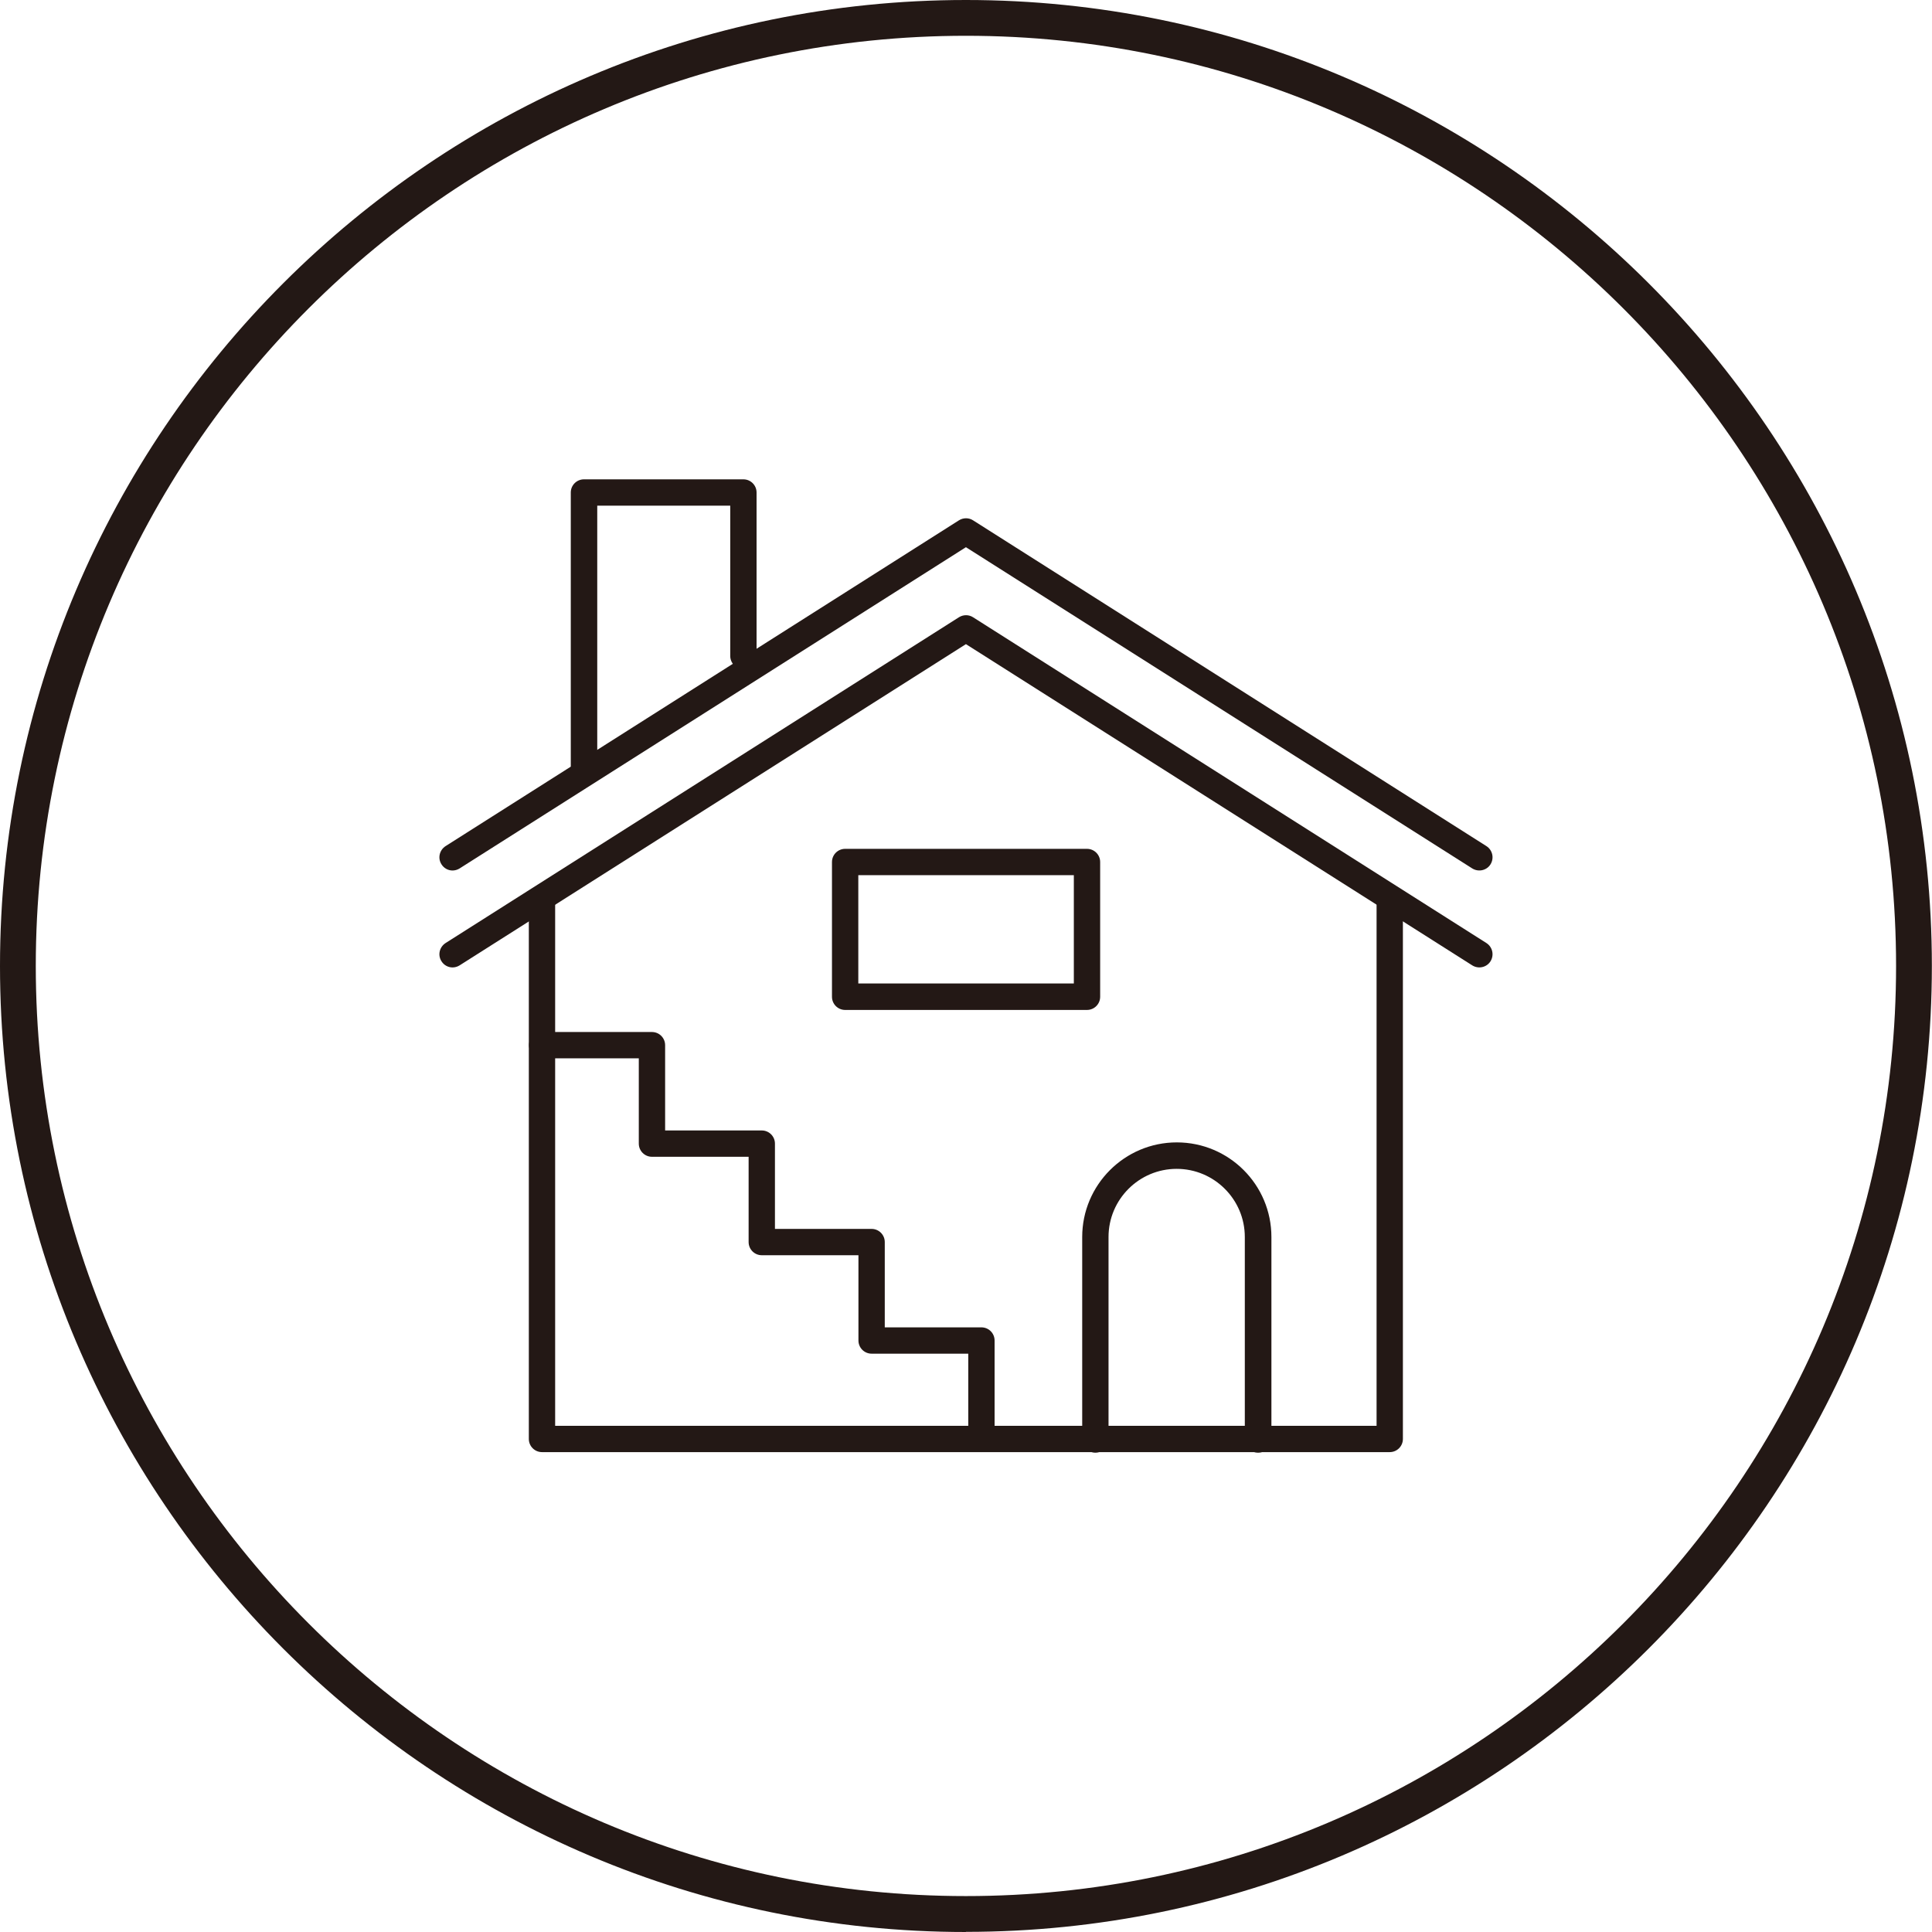
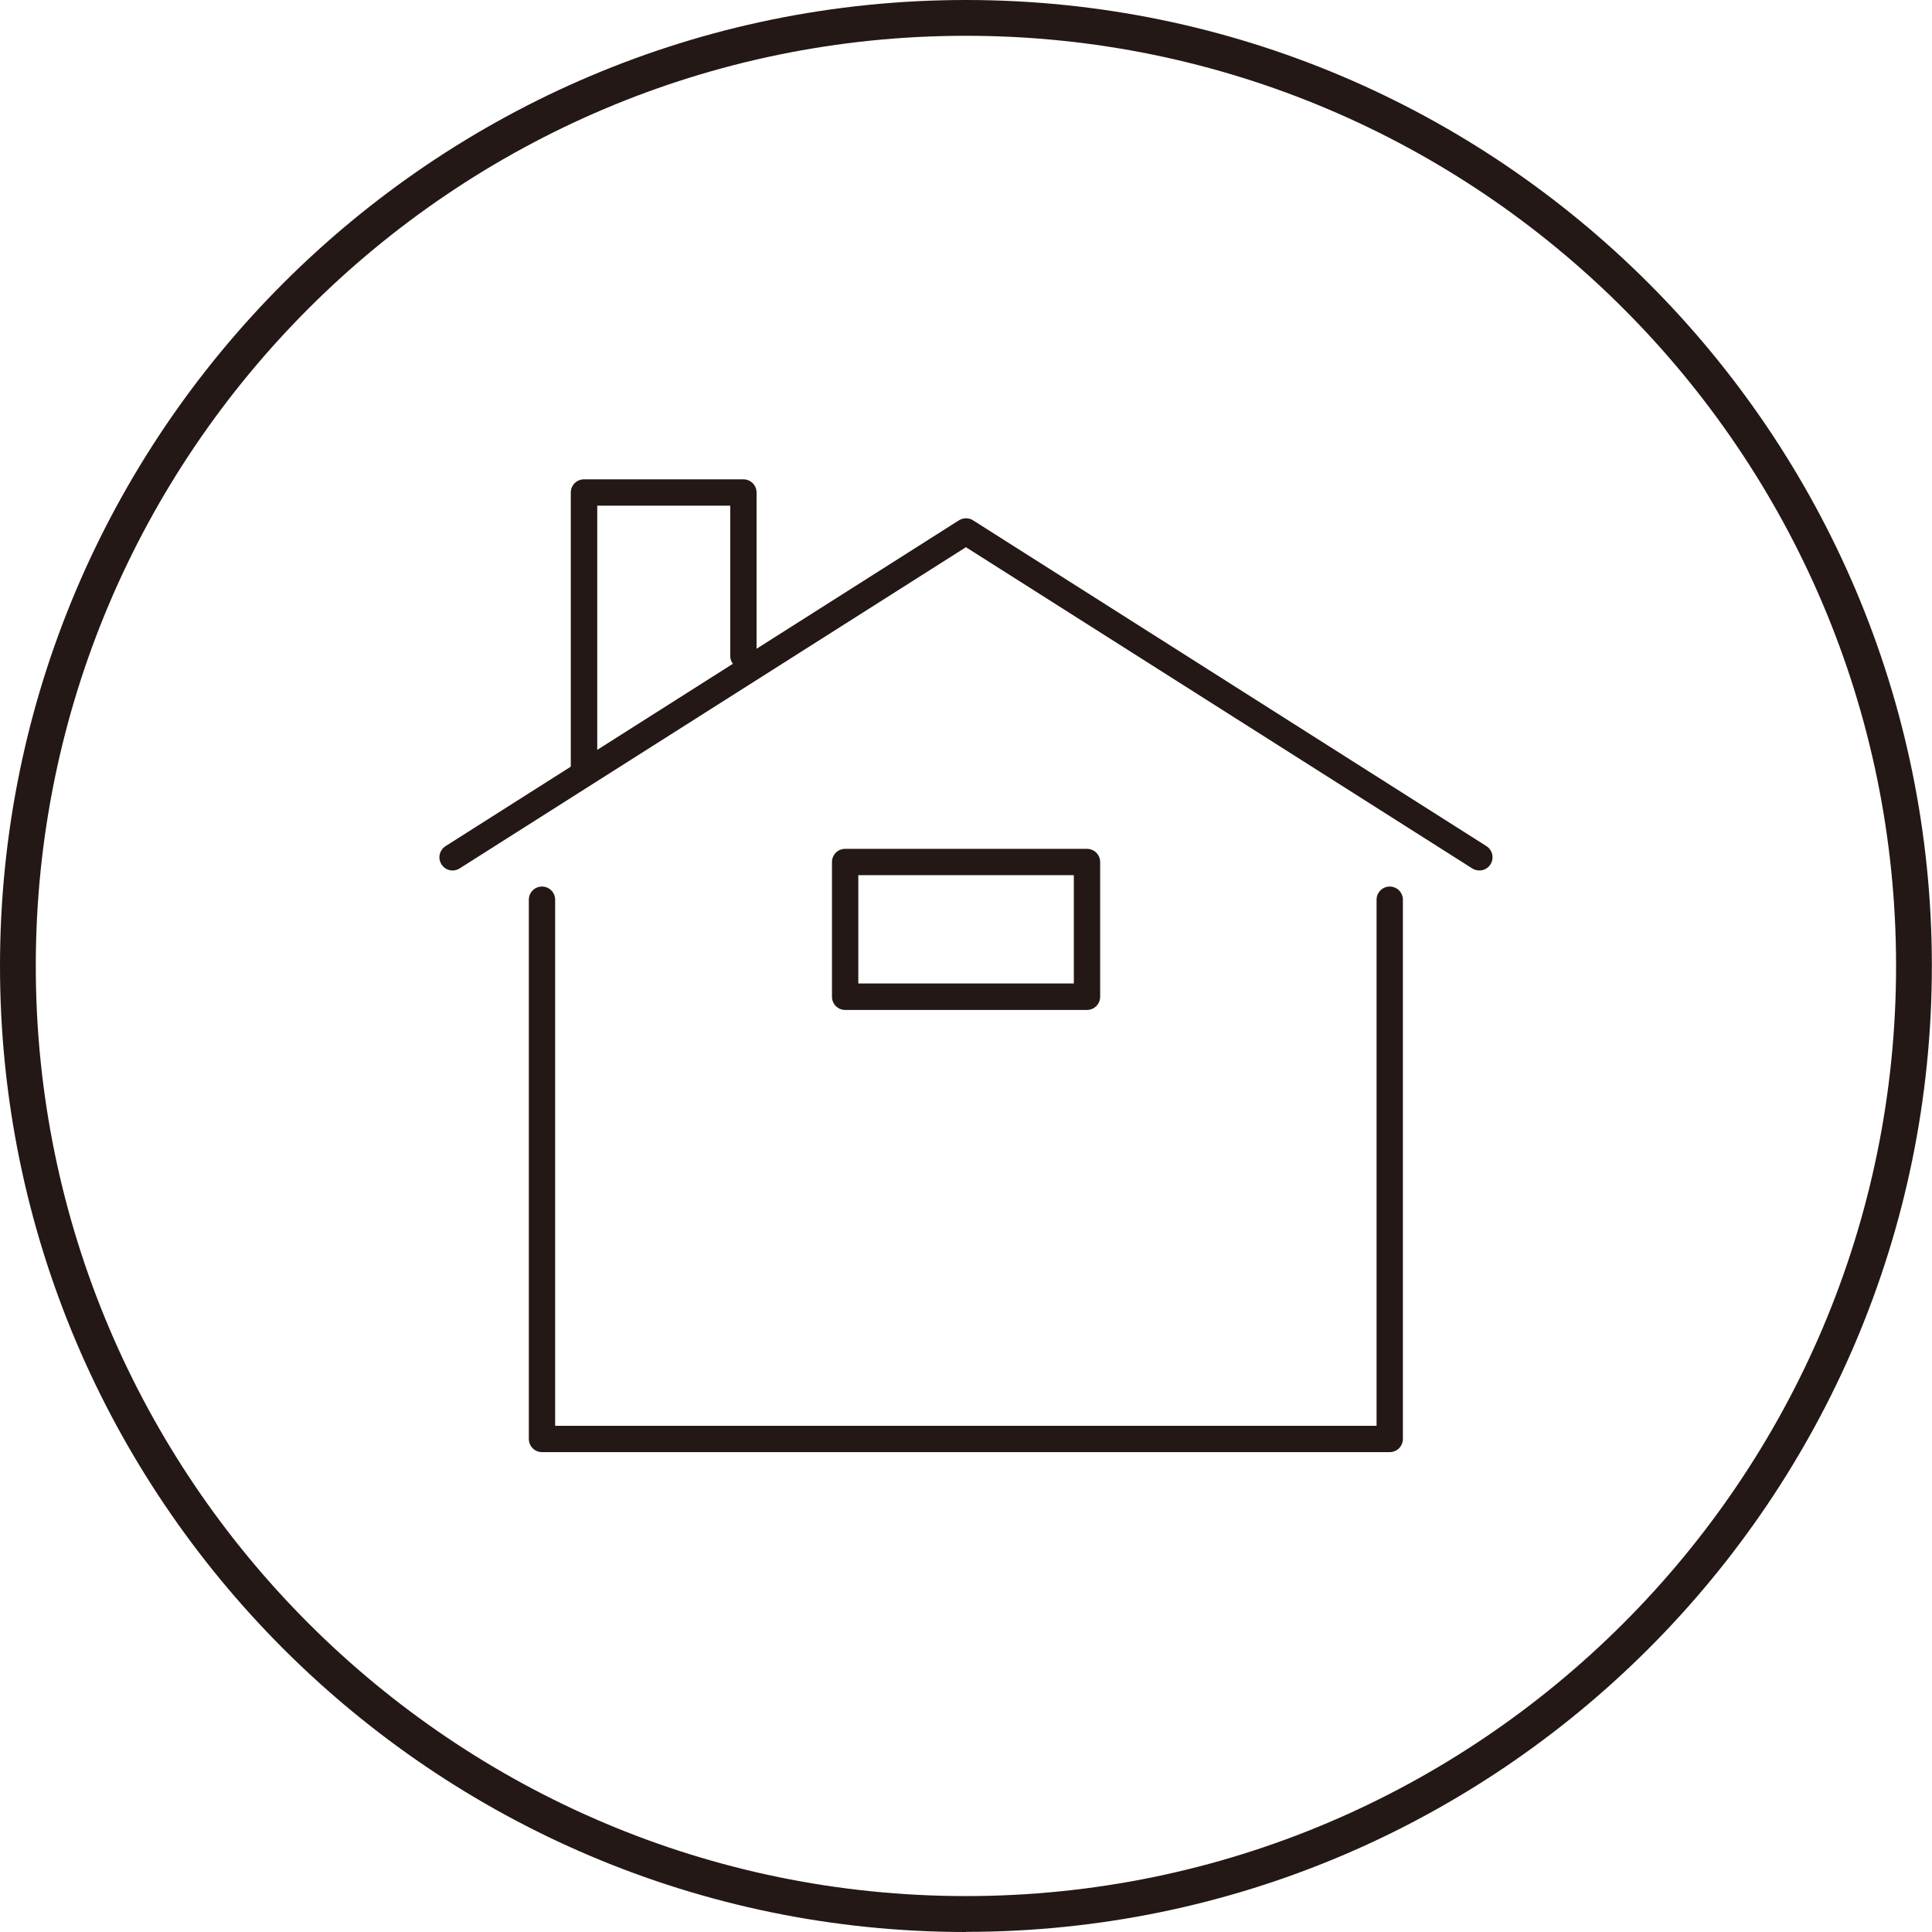
<svg xmlns="http://www.w3.org/2000/svg" id="_レイヤー_2" data-name="レイヤー 2" viewBox="0 0 140.91 140.91">
  <defs>
    <style>
      .cls-1 {
        fill: #231815;
      }
    </style>
  </defs>
  <g id="_内容" data-name="内容">
    <g>
      <path class="cls-1" d="M70.45,140.91C31.61,140.91,0,109.3,0,70.45S31.61,0,70.45,0s70.45,31.6,70.45,70.45-31.61,70.45-70.45,70.45ZM70.45,2.61C33.04,2.61,2.61,33.04,2.61,70.45s30.43,67.84,67.84,67.84,67.84-30.43,67.84-67.84S107.86,2.61,70.45,2.61Z" />
      <g>
        <path class="cls-1" d="M33.01,63.49c-.32,0-.63-.16-.81-.45-.29-.45-.15-1.04.3-1.33l37.44-23.76c.32-.2.72-.2,1.03,0l37.44,23.76c.45.29.58.88.3,1.33-.28.45-.88.58-1.33.3l-36.93-23.43-36.93,23.43c-.16.1-.34.15-.52.15Z" />
-         <path class="cls-1" d="M33.01,70.56c-.32,0-.63-.16-.81-.45-.29-.45-.15-1.04.3-1.33l37.44-23.76c.32-.2.72-.2,1.03,0l37.44,23.76c.45.29.58.88.3,1.33-.28.45-.88.58-1.33.3l-36.93-23.43-36.93,23.43c-.16.1-.34.15-.52.15Z" />
        <path class="cls-1" d="M101.37,105.91h-61.84c-.53,0-.96-.43-.96-.96v-39.33c0-.53.43-.96.96-.96s.96.43.96.96v38.37h59.91v-38.37c0-.53.43-.96.96-.96s.96.43.96.96v39.33c0,.53-.43.96-.96.96Z" />
        <path class="cls-1" d="M42.59,56.83c-.53,0-.96-.43-.96-.96v-19.95c0-.53.43-.96.96-.96h11.63c.53,0,.96.43.96.96v11.92c0,.53-.43.96-.96.96s-.96-.43-.96-.96v-10.96h-9.7v18.98c0,.53-.43.96-.96.96Z" />
-         <path class="cls-1" d="M71.58,105.91c-.53,0-.96-.43-.96-.96v-6.22h-7.05c-.53,0-.96-.43-.96-.96v-6.22h-7.05c-.53,0-.96-.43-.96-.96v-6.22h-7.05c-.53,0-.96-.43-.96-.96v-6.22h-7.05c-.53,0-.96-.43-.96-.96s.43-.96.96-.96h8.01c.53,0,.96.43.96.96v6.22h7.05c.53,0,.96.43.96.96v6.22h7.05c.53,0,.96.43.96.96v6.22h7.05c.53,0,.96.43.96.96v7.18c0,.53-.43.96-.96.96Z" />
-         <path class="cls-1" d="M91.75,105.95c-.53,0-.96-.43-.96-.96v-14.77c0-2.74-2.23-4.97-4.97-4.97s-4.97,2.23-4.97,4.97v14.77c0,.53-.43.96-.96.96s-.96-.43-.96-.96v-14.77c0-3.8,3.09-6.9,6.9-6.9s6.9,3.09,6.9,6.9v14.77c0,.53-.43.96-.96.96Z" />
        <path class="cls-1" d="M79.28,73.66h-17.64c-.53,0-.96-.43-.96-.96v-9.83c0-.53.43-.96.96-.96h17.64c.53,0,.96.43.96.96v9.83c0,.53-.43.96-.96.96ZM62.6,71.73h15.72v-7.9h-15.72v7.9Z" />
      </g>
    </g>
  </g>
</svg>